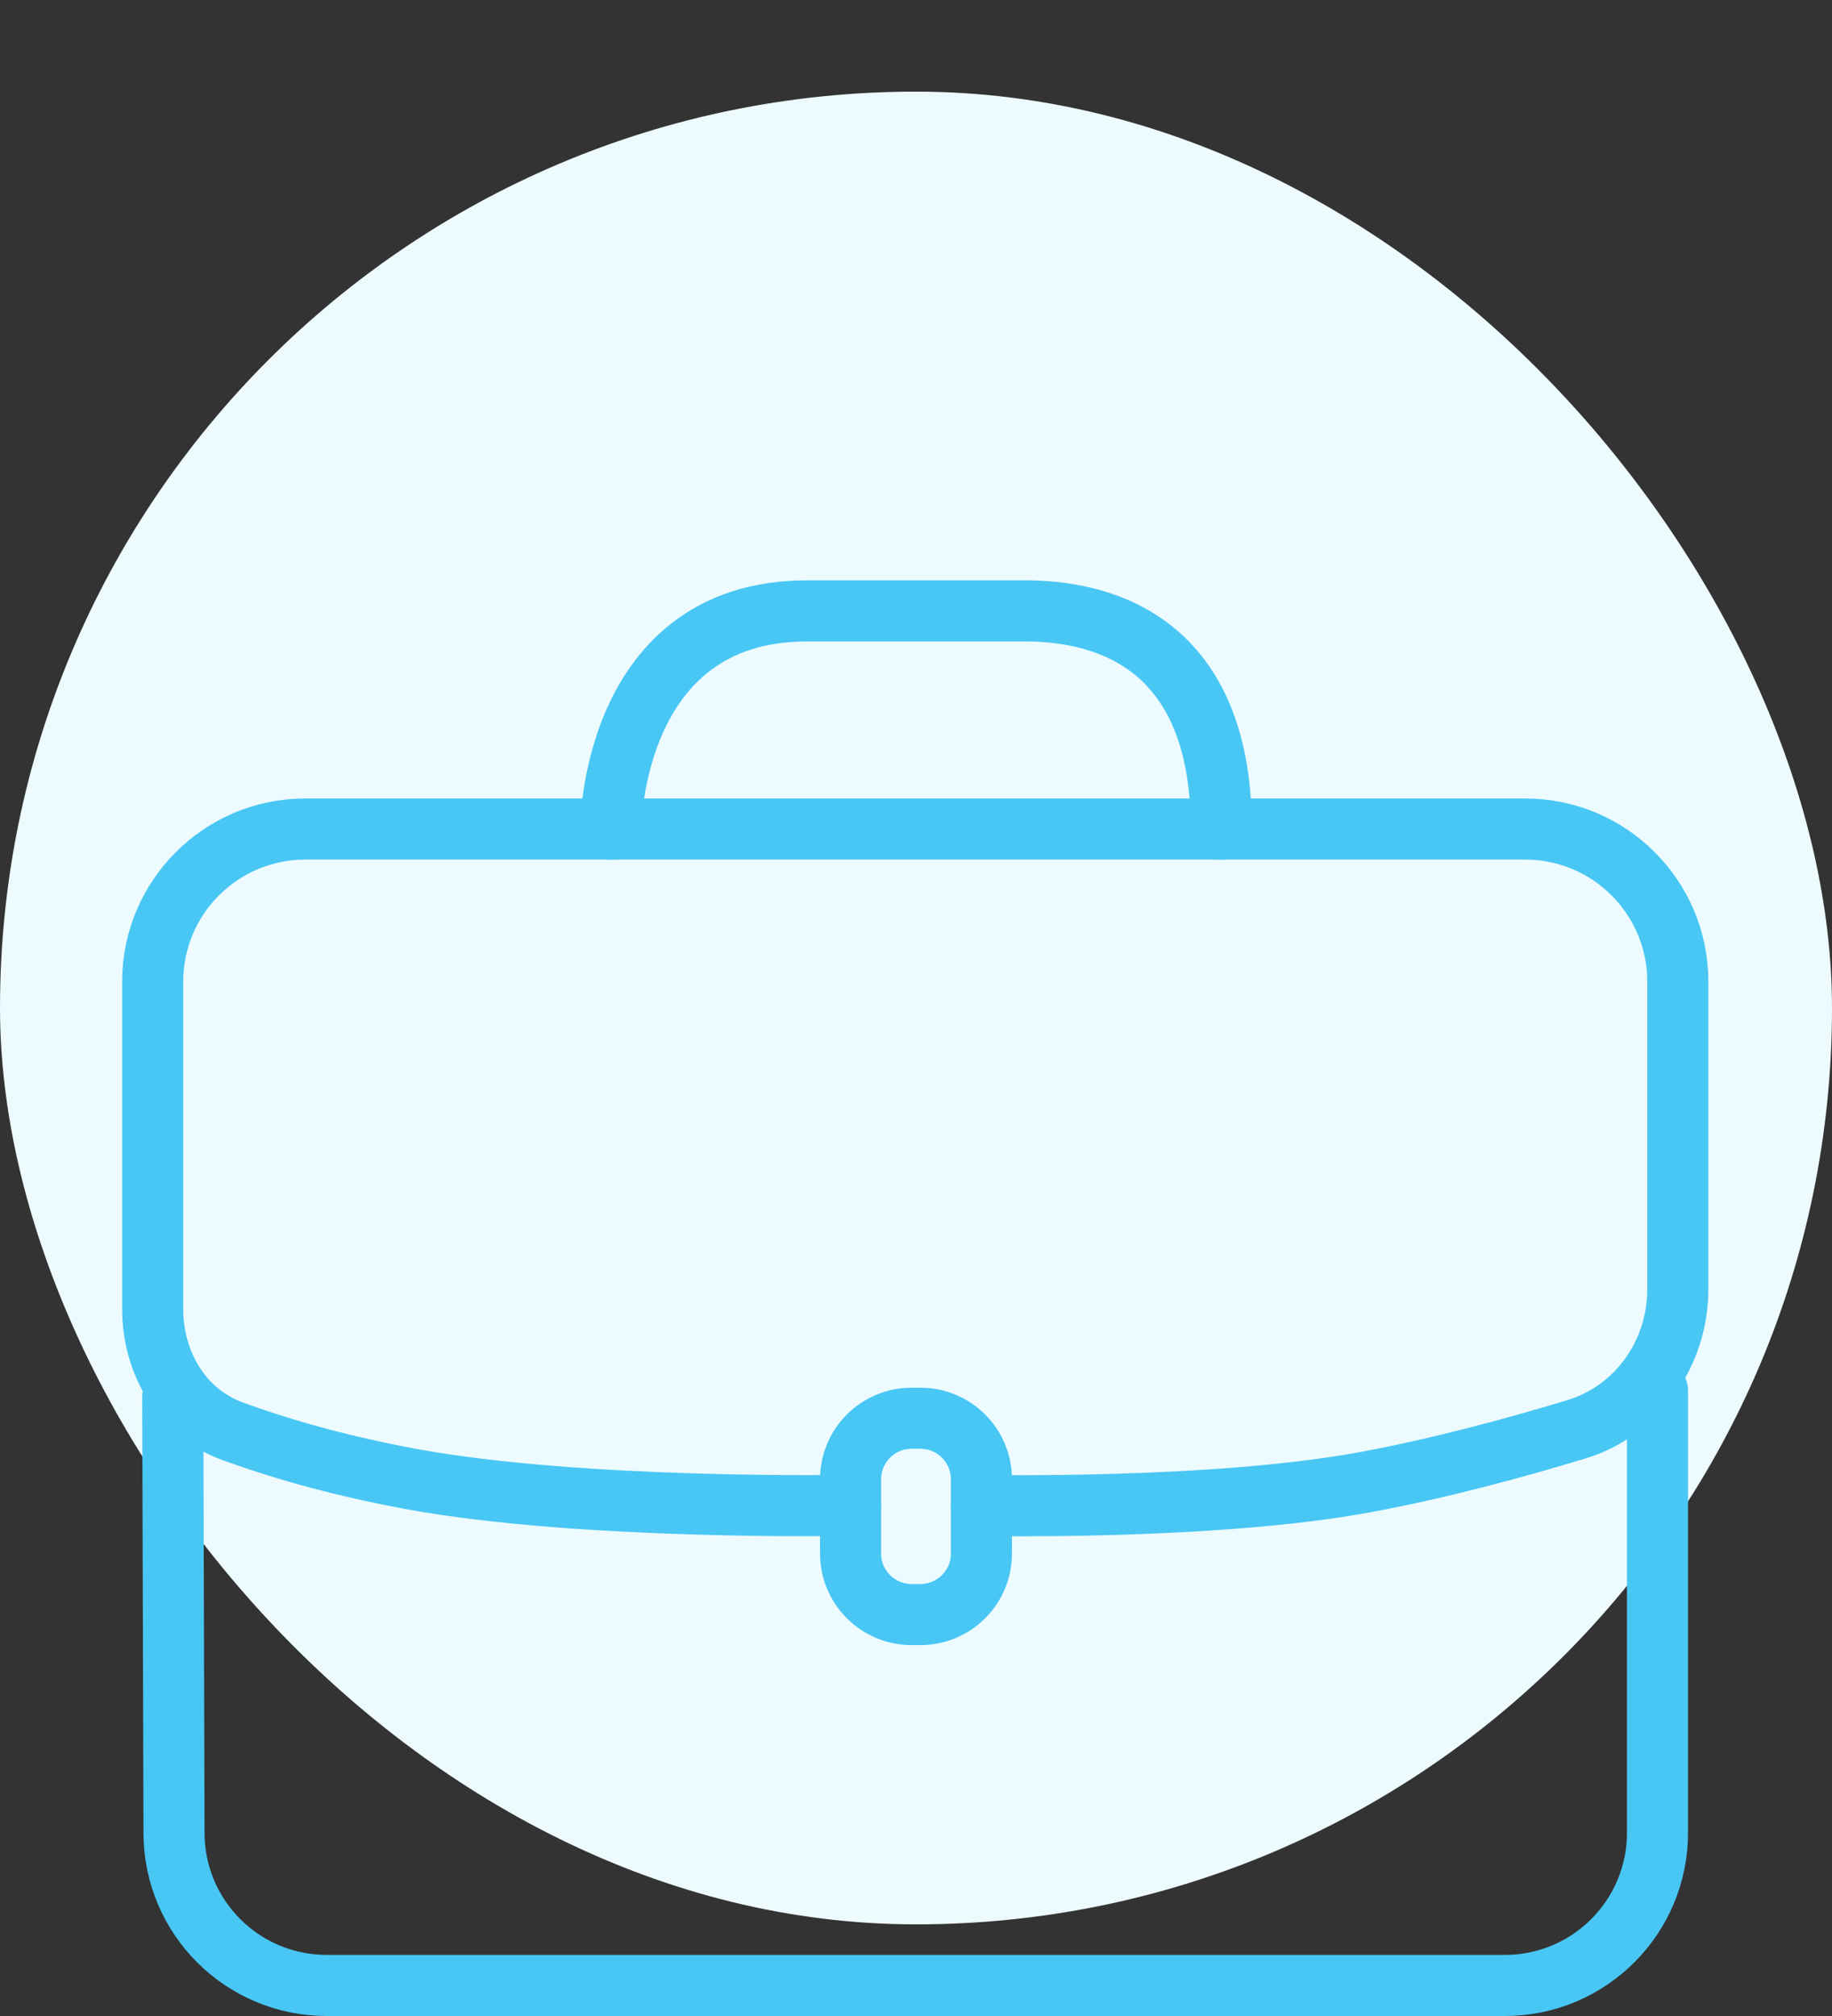
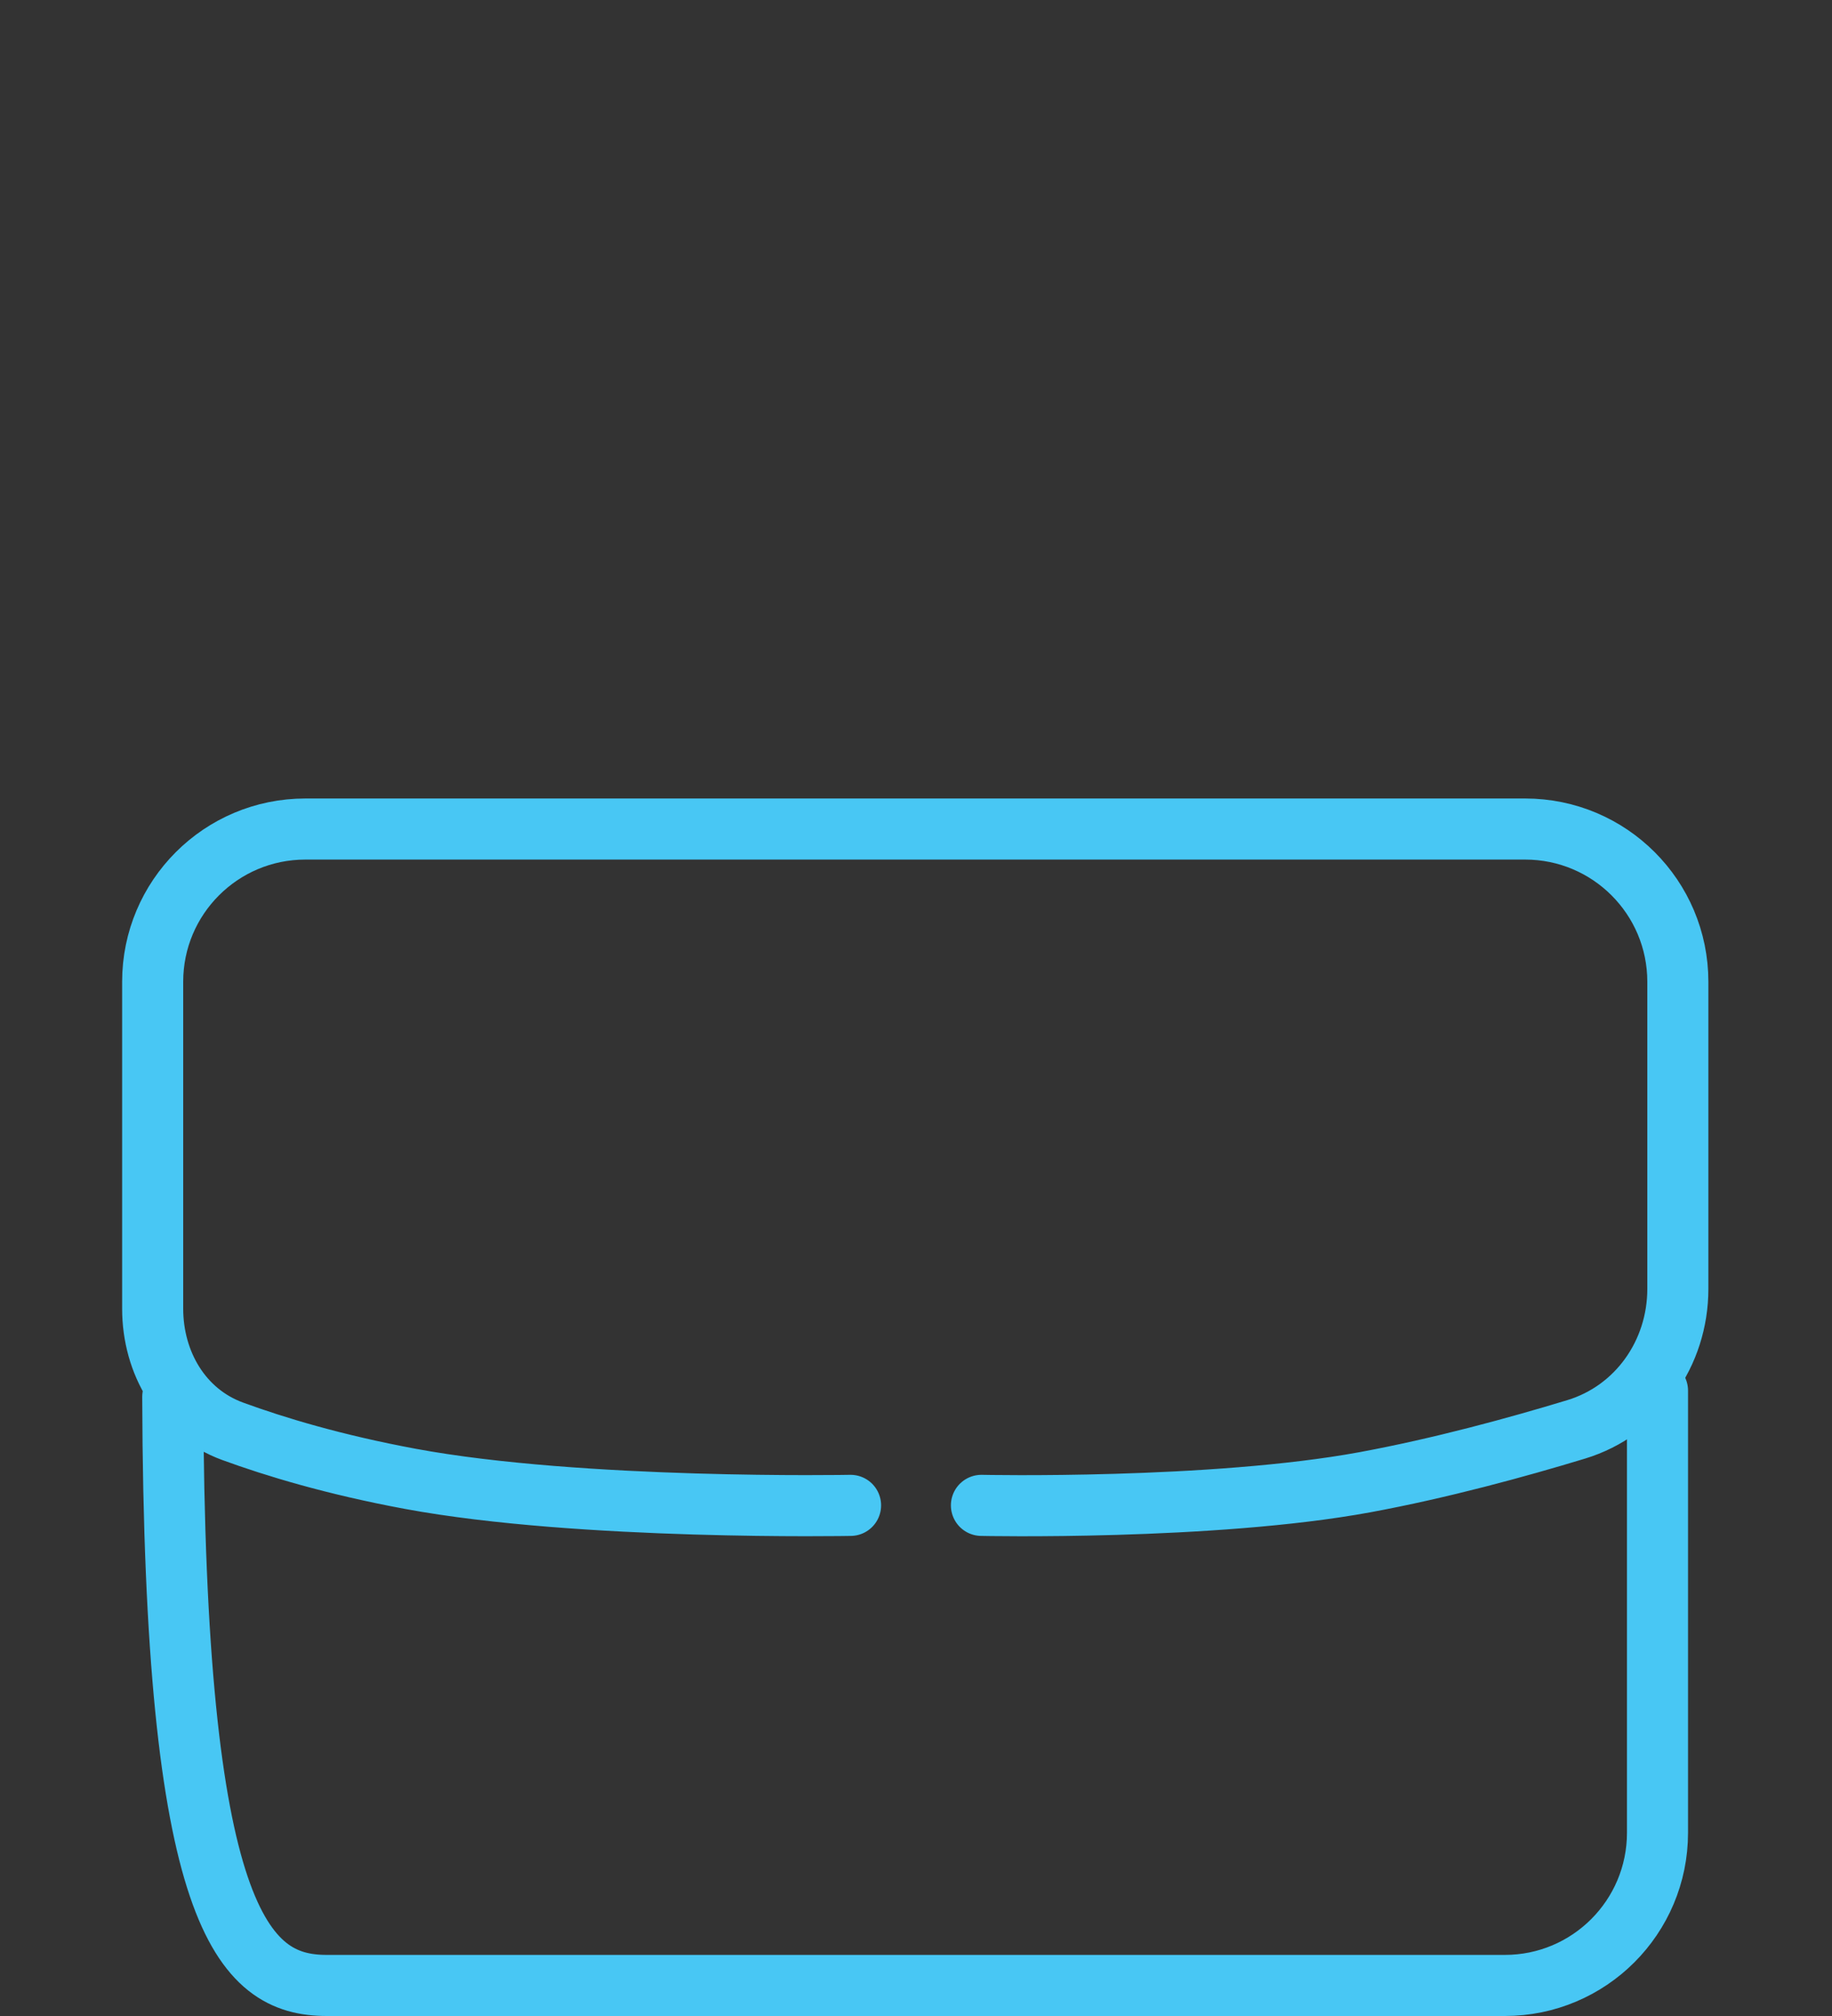
<svg xmlns="http://www.w3.org/2000/svg" width="60" height="66" viewBox="0 0 60 66" fill="none">
  <rect x="0" y="0" width="60" height="66" fill="#333333" stroke="none" />
-   <rect y="3" width="60" height="60" rx="30" fill="#EDFAFE" />
-   <path d="M5.658 45.729C5.658 45.883 5.683 54.36 5.699 60.019C5.708 62.775 7.944 65 10.699 65H49.285C52.047 65 54.285 62.762 54.285 60V45.527" stroke="#48C7F4" stroke-width="2" stroke-linecap="round" stroke-linejoin="round" />
+   <path d="M5.658 45.729C5.708 62.775 7.944 65 10.699 65H49.285C52.047 65 54.285 62.762 54.285 60V45.527" stroke="#48C7F4" stroke-width="2" stroke-linecap="round" stroke-linejoin="round" />
  <path d="M27.857 49.283C27.857 49.283 19.022 49.451 13.436 48.414C10.951 47.953 9.007 47.366 7.615 46.856C5.95 46.246 5 44.615 5 42.842V32.141C5 29.379 7.239 27.141 10 27.141L49.951 27.141C52.713 27.141 54.951 29.379 54.951 32.141V42.198C54.951 44.303 53.635 46.183 51.621 46.795C49.695 47.38 47.169 48.071 44.7 48.526C39.69 49.447 32.143 49.283 32.143 49.283" stroke="#48C7F4" stroke-width="2" stroke-linecap="round" stroke-linejoin="round" />
-   <path d="M20 27.143C20 27.143 20 20 26.429 20C30.476 20 31.398 20 33.571 20C35.745 20 40 20.714 40 27.143" stroke="#48C7F4" stroke-width="2" stroke-linecap="round" stroke-linejoin="round" />
-   <path fill-rule="evenodd" clip-rule="evenodd" d="M27.857 48.43C27.857 47.325 28.753 46.43 29.857 46.43H30.143C31.248 46.43 32.143 47.325 32.143 48.43V50.858C32.143 51.963 31.248 52.858 30.143 52.858H29.857C28.753 52.858 27.857 51.963 27.857 50.858L27.857 48.43Z" stroke="#48C7F4" stroke-width="2" stroke-linecap="round" stroke-linejoin="round" />
</svg>